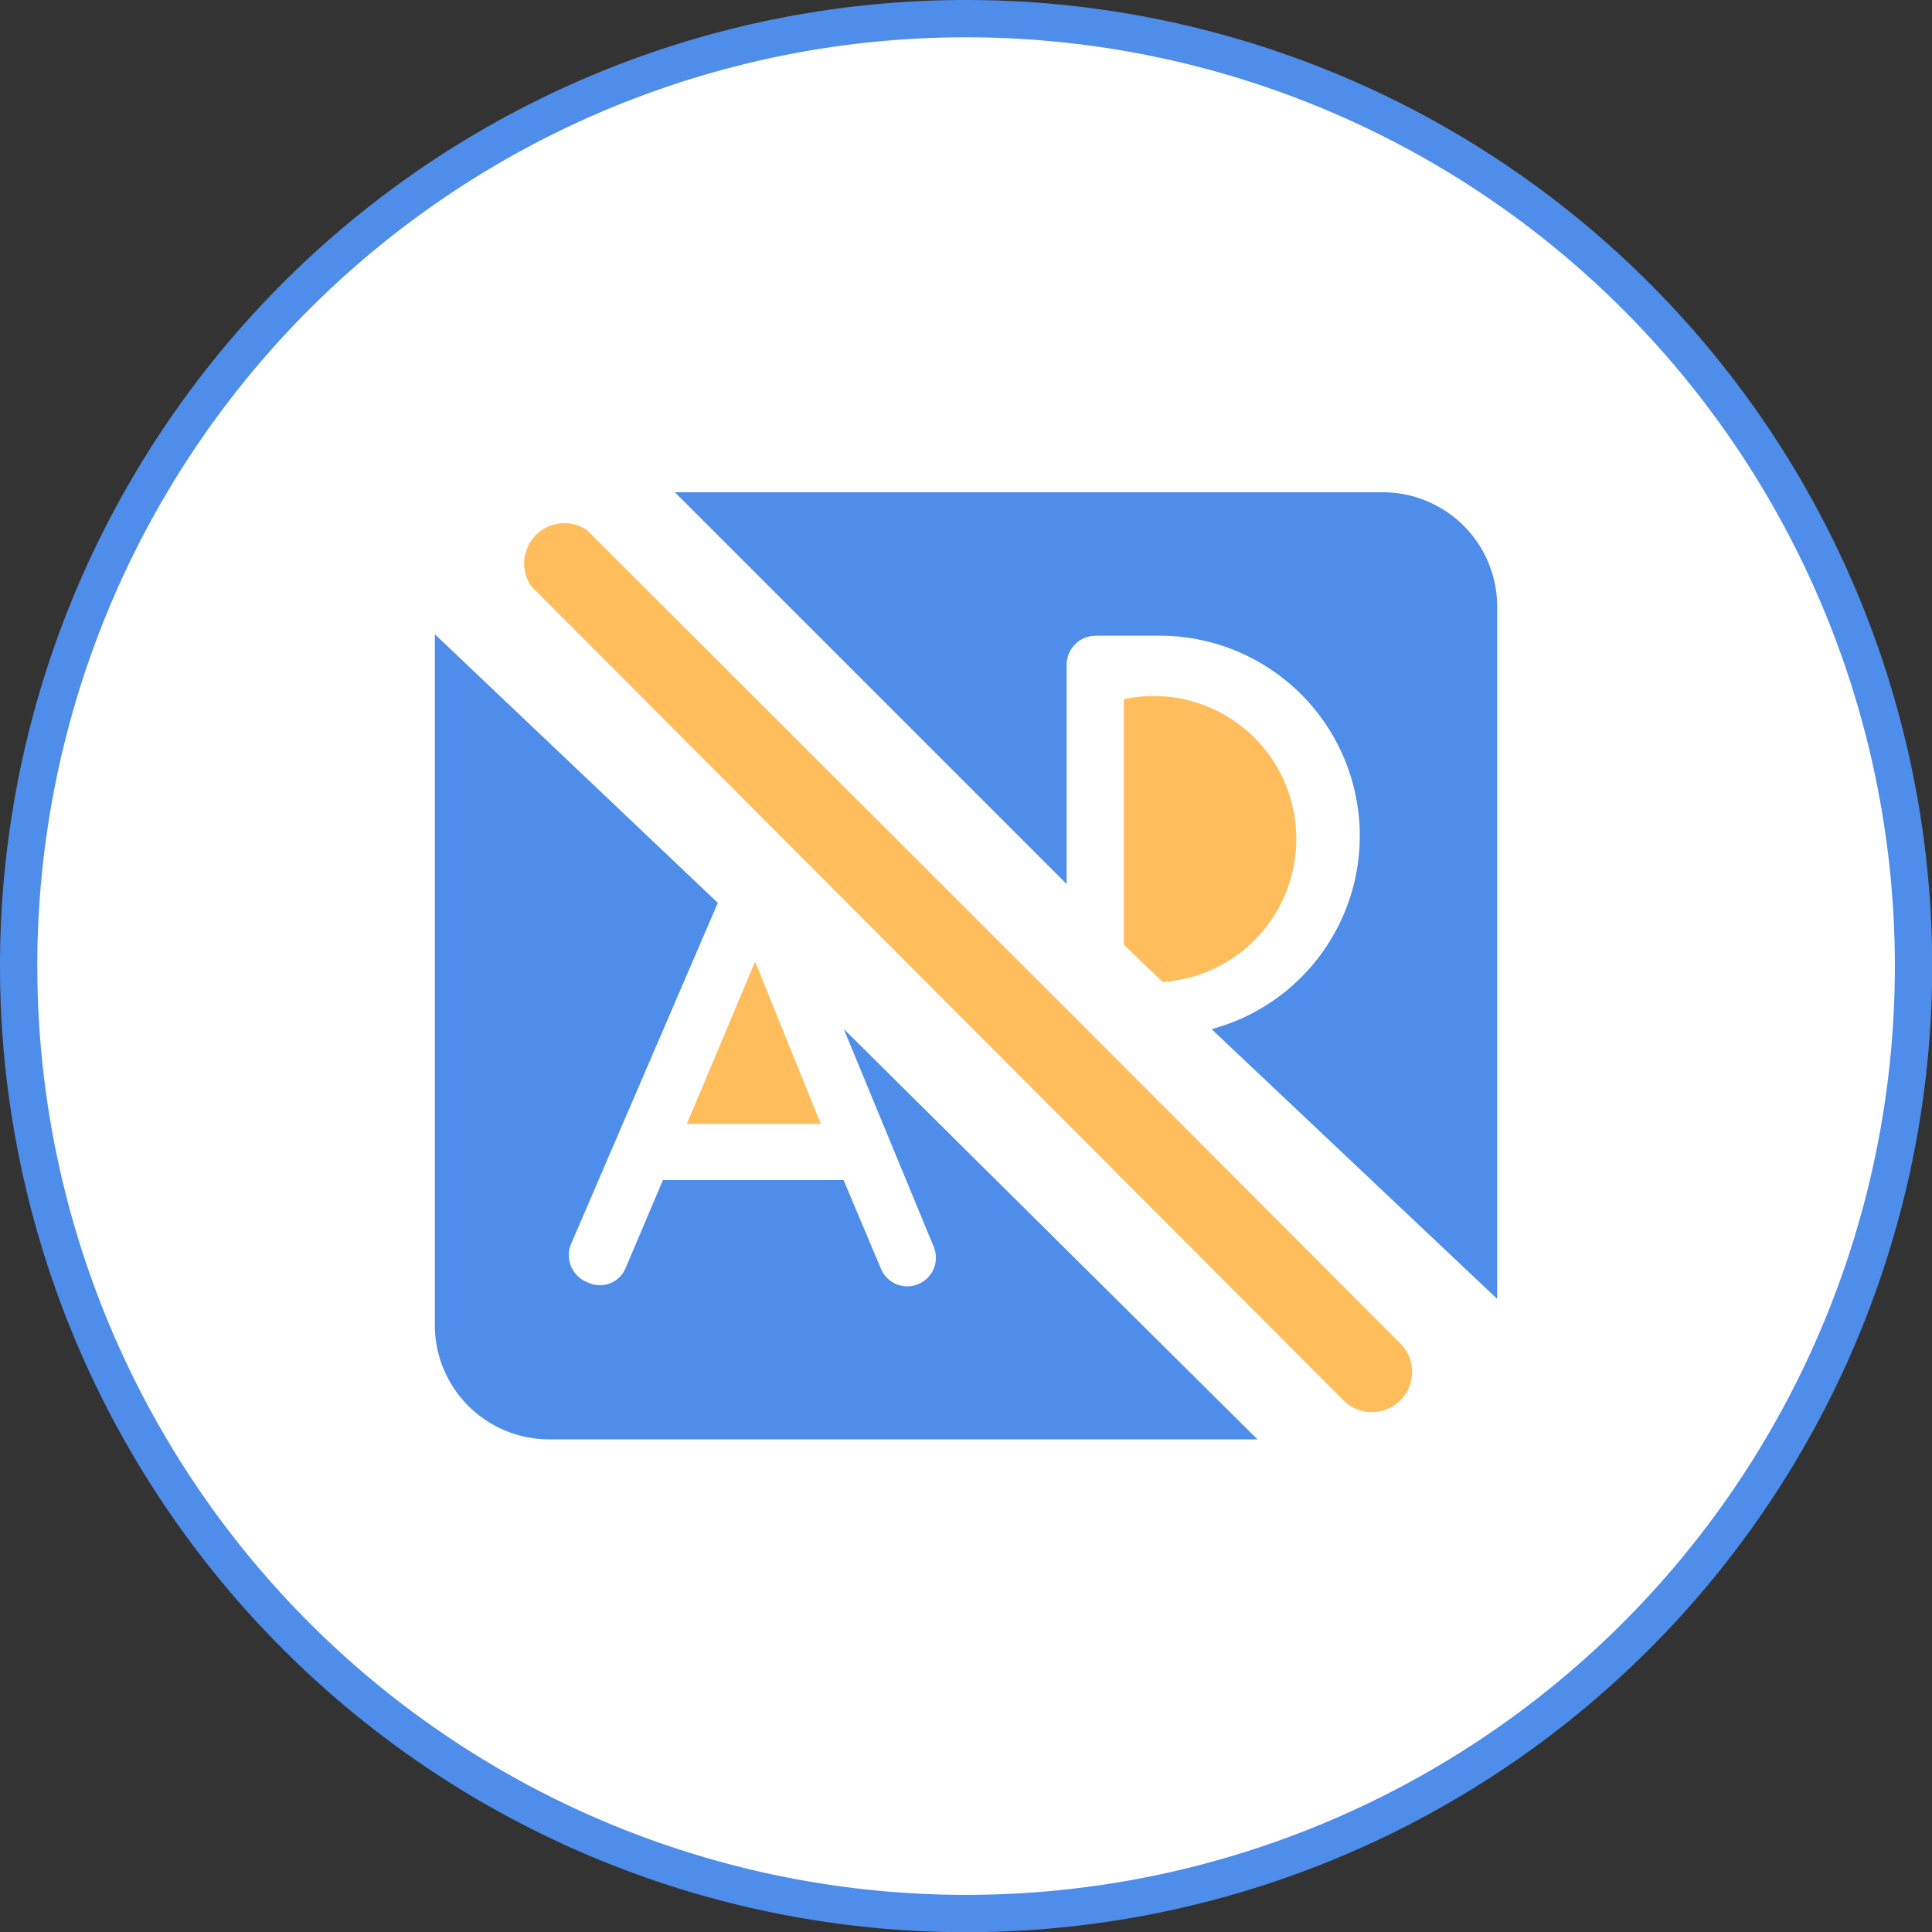
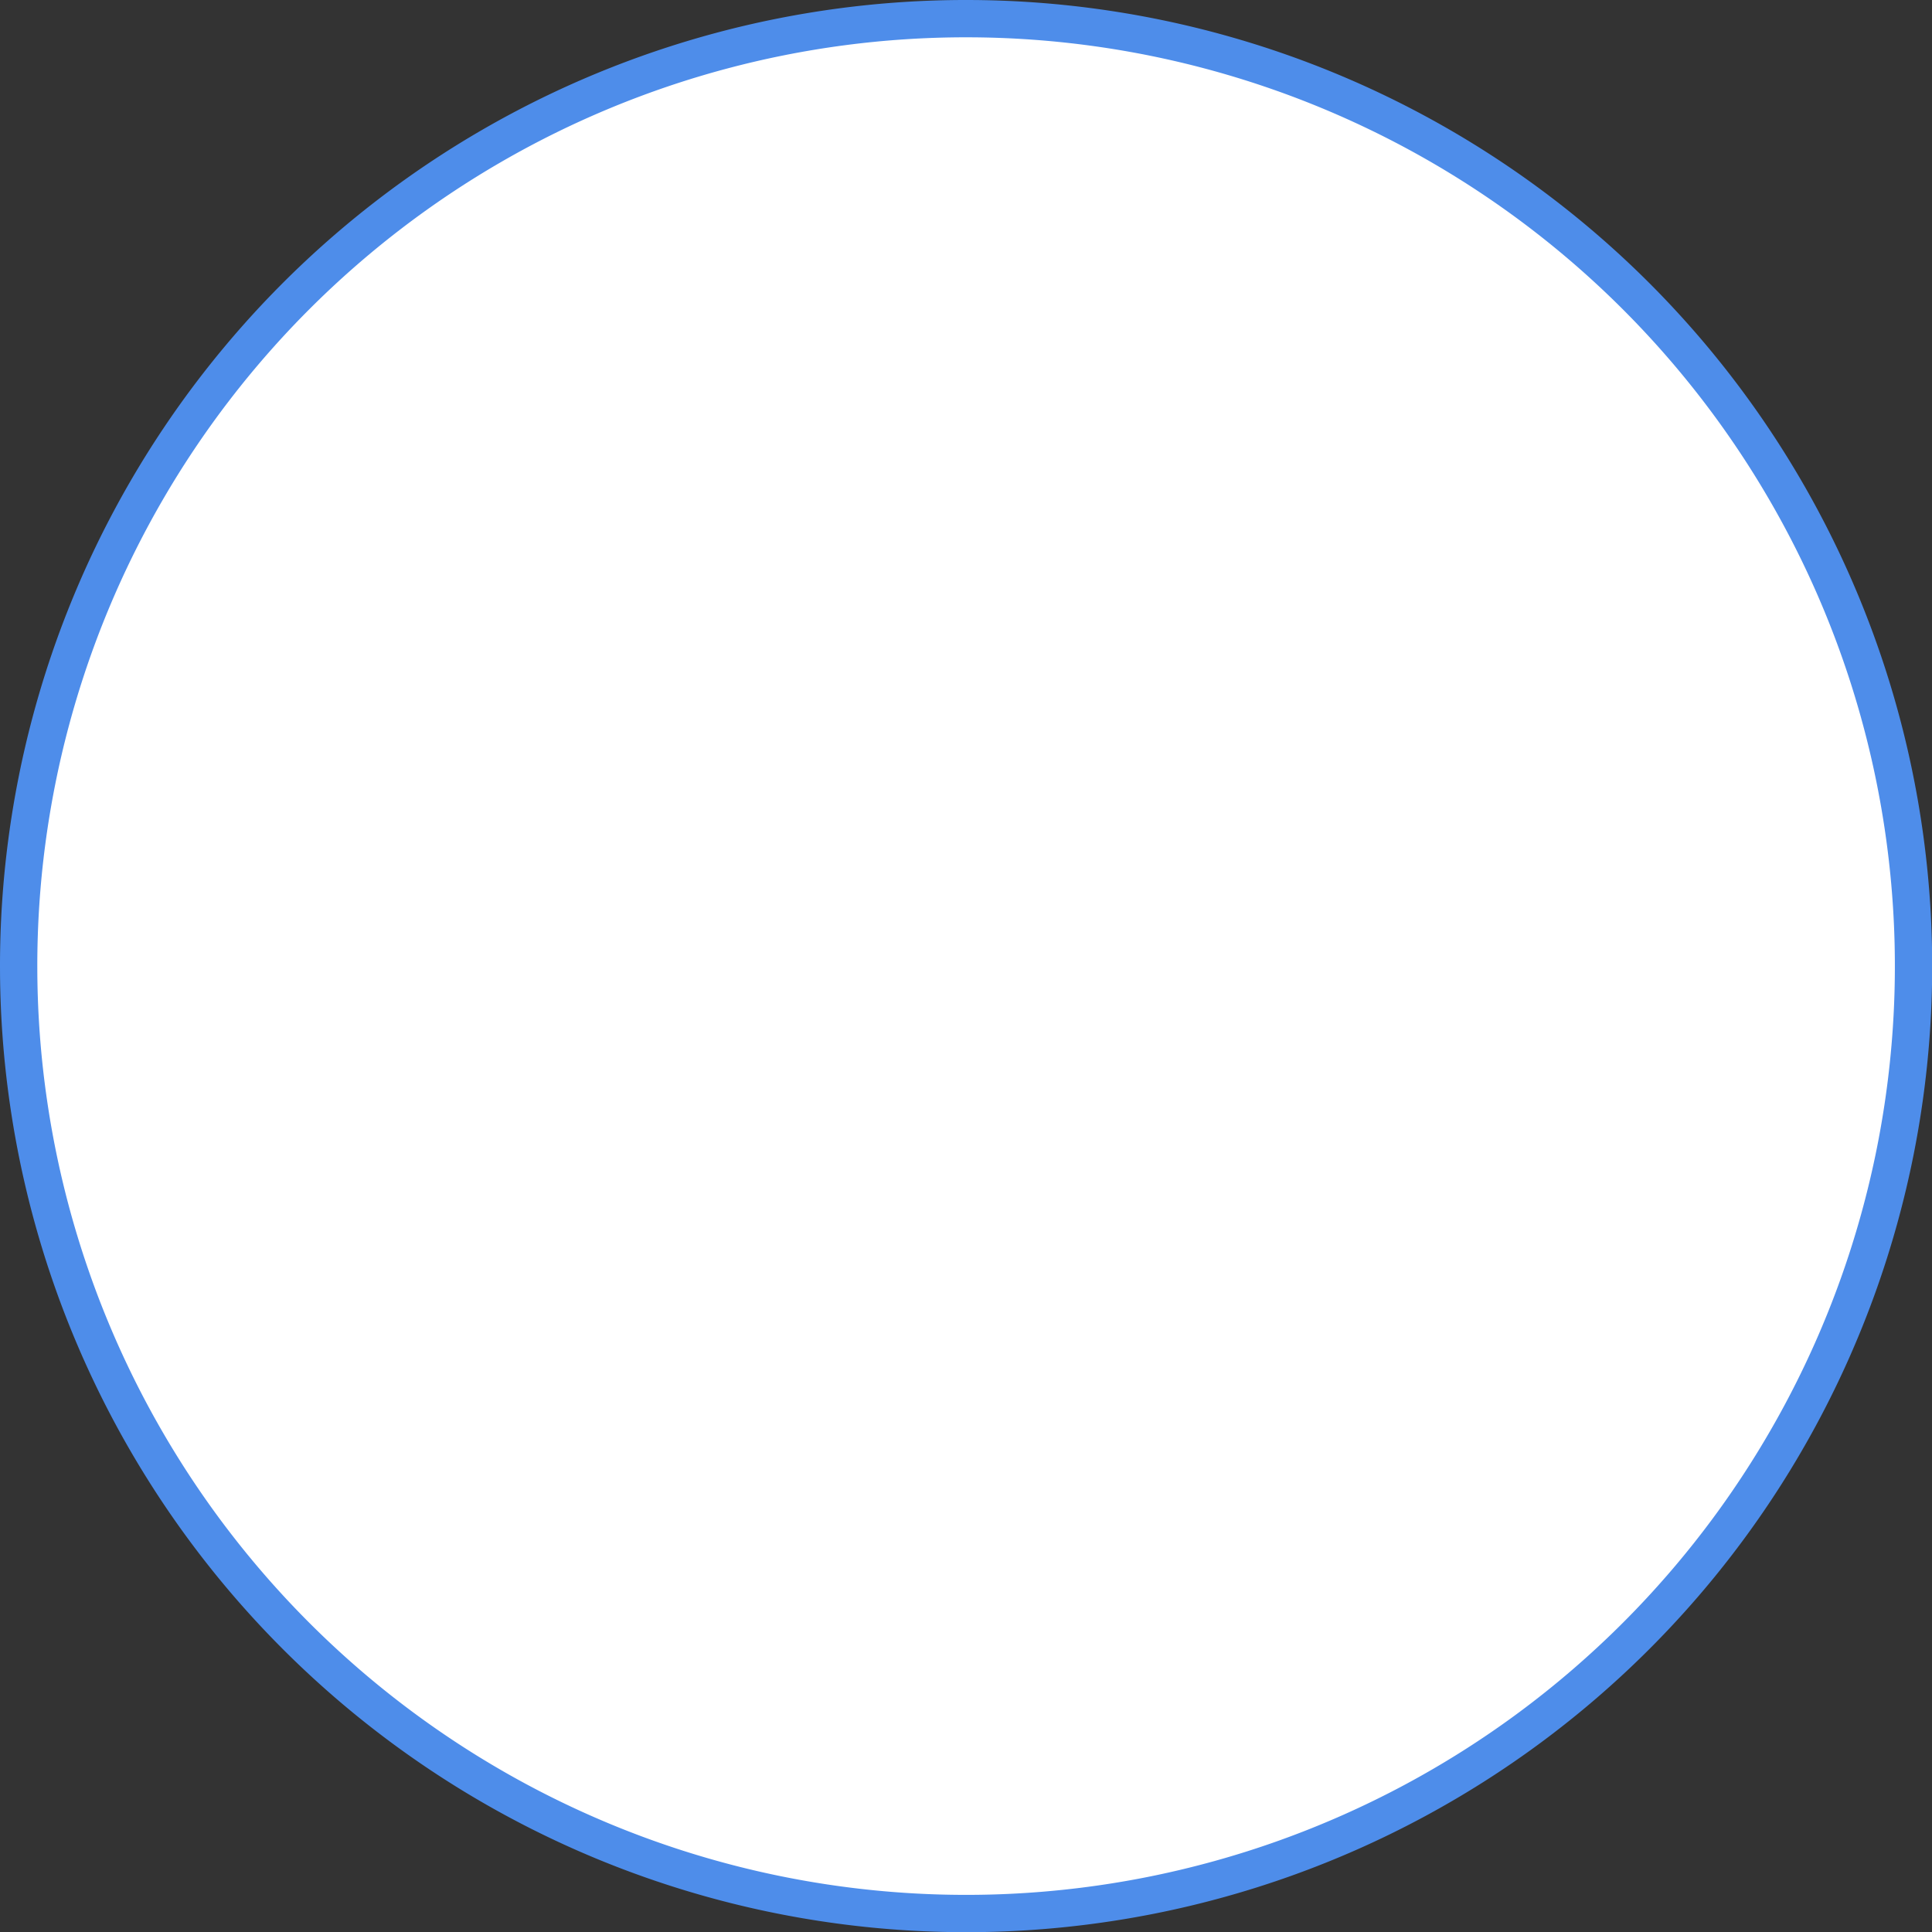
<svg xmlns="http://www.w3.org/2000/svg" id="paweditor_JP" data-name="paweditor JP" viewBox="0 0 103.57 103.57">
  <rect x="0" y="0" width="103.57" height="103.57" fill="#333333" stroke="none" />
  <defs>
    <style>.cls-1{fill:#fff;stroke:#4e8dea;stroke-miterlimit:10;stroke-width:2px;}.cls-2{fill:#ffbd5c;}.cls-3{fill:#4e8dea;}</style>
  </defs>
  <title>4-9</title>
  <path class="cls-1" d="M1,51.79A50.79,50.79,0,1,0,51.79,1,50.78,50.78,0,0,0,1,51.79Z" />
-   <path class="cls-2" d="M40.48,51.55l-3.66,8.7H44Z" />
-   <path class="cls-3" d="M50.06,66.85A1.53,1.53,0,1,1,47.22,68l-2-4.74H35.54l-2,4.71a1.49,1.49,0,0,1-1.94.82l-.16-.07a1.56,1.56,0,0,1-.84-2L38.48,48.4,23.31,34V71a6.13,6.13,0,0,0,6.1,6.16h38l-22.18-22Zm24-40.46H36.18l21,21V35.64a1.56,1.56,0,0,1,1.56-1.56h3.21a10.73,10.73,0,0,1,3,21.09L80.26,69.63V32.56a6.13,6.13,0,0,0-6.09-6.17Z" />
-   <path class="cls-2" d="M69.49,45a7.65,7.65,0,0,0-7.62-7.69,8,8,0,0,0-1.62.17V50.64l2.07,2A7.67,7.67,0,0,0,69.49,45ZM58.25,55.17l-1.52-1.52L31.47,28.42a2.16,2.16,0,0,0-3,3h0L72.1,75.15a2.16,2.16,0,0,0,3.05-3.05Z" />
</svg>